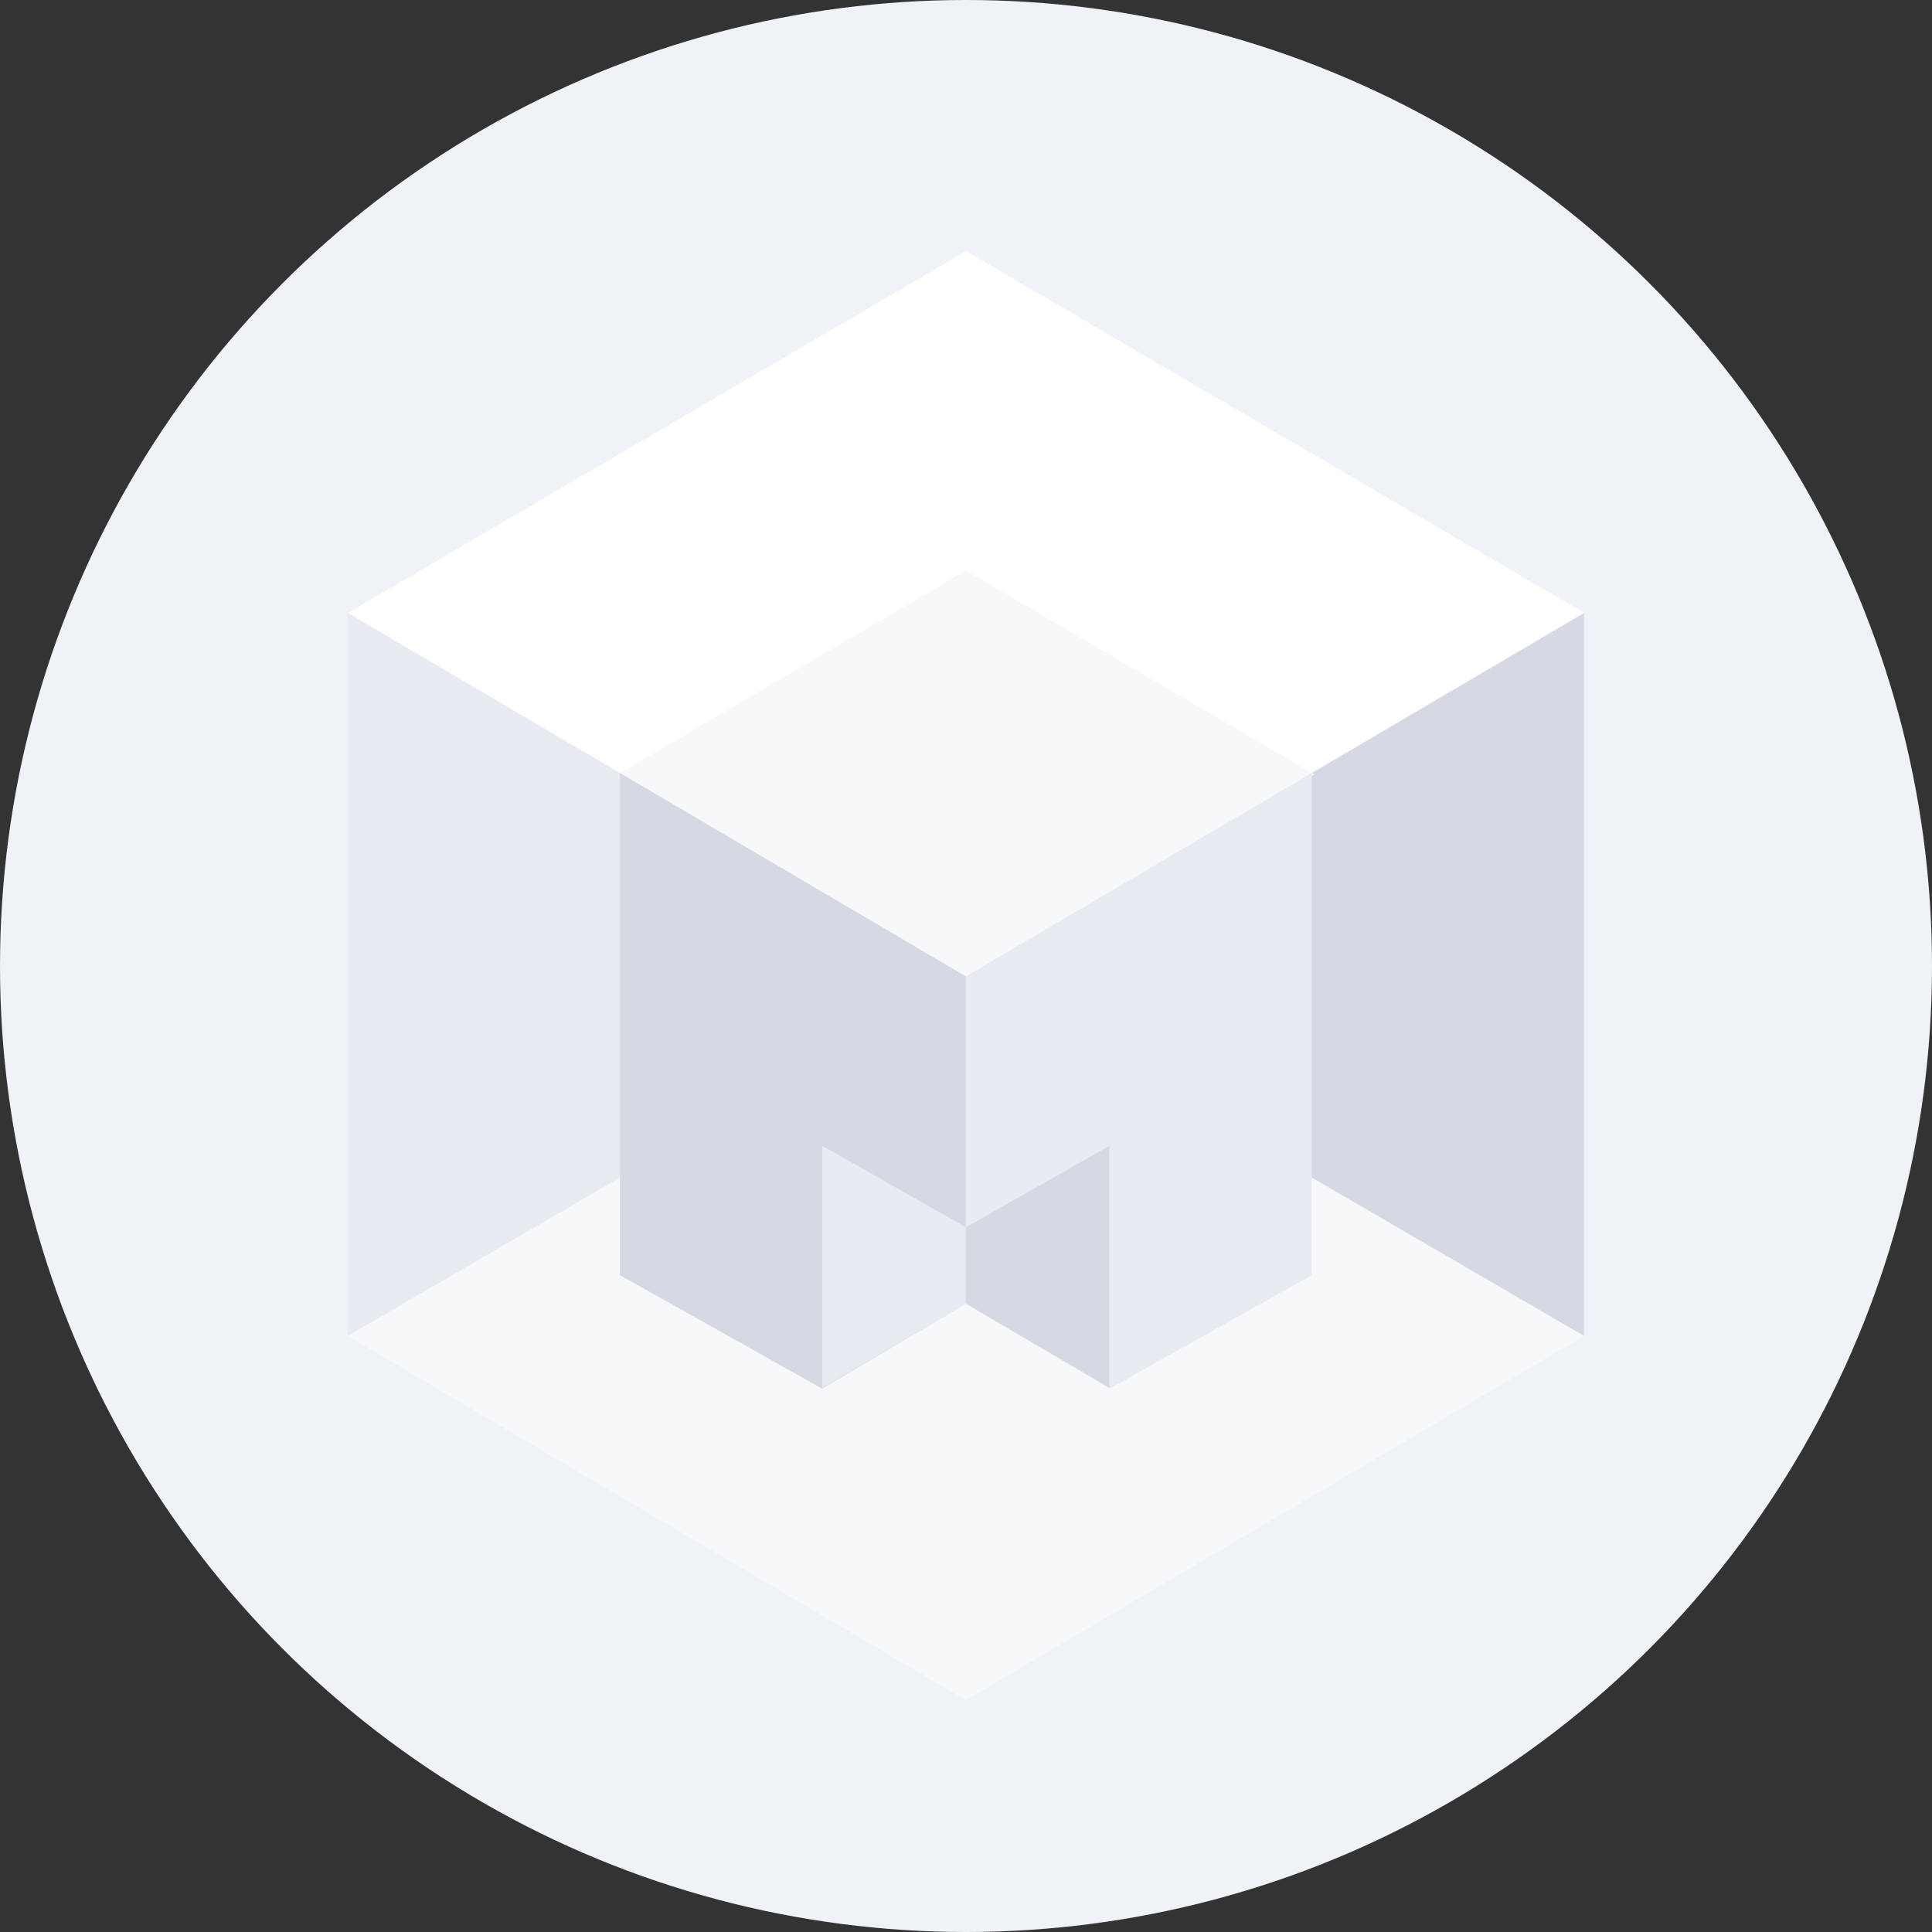
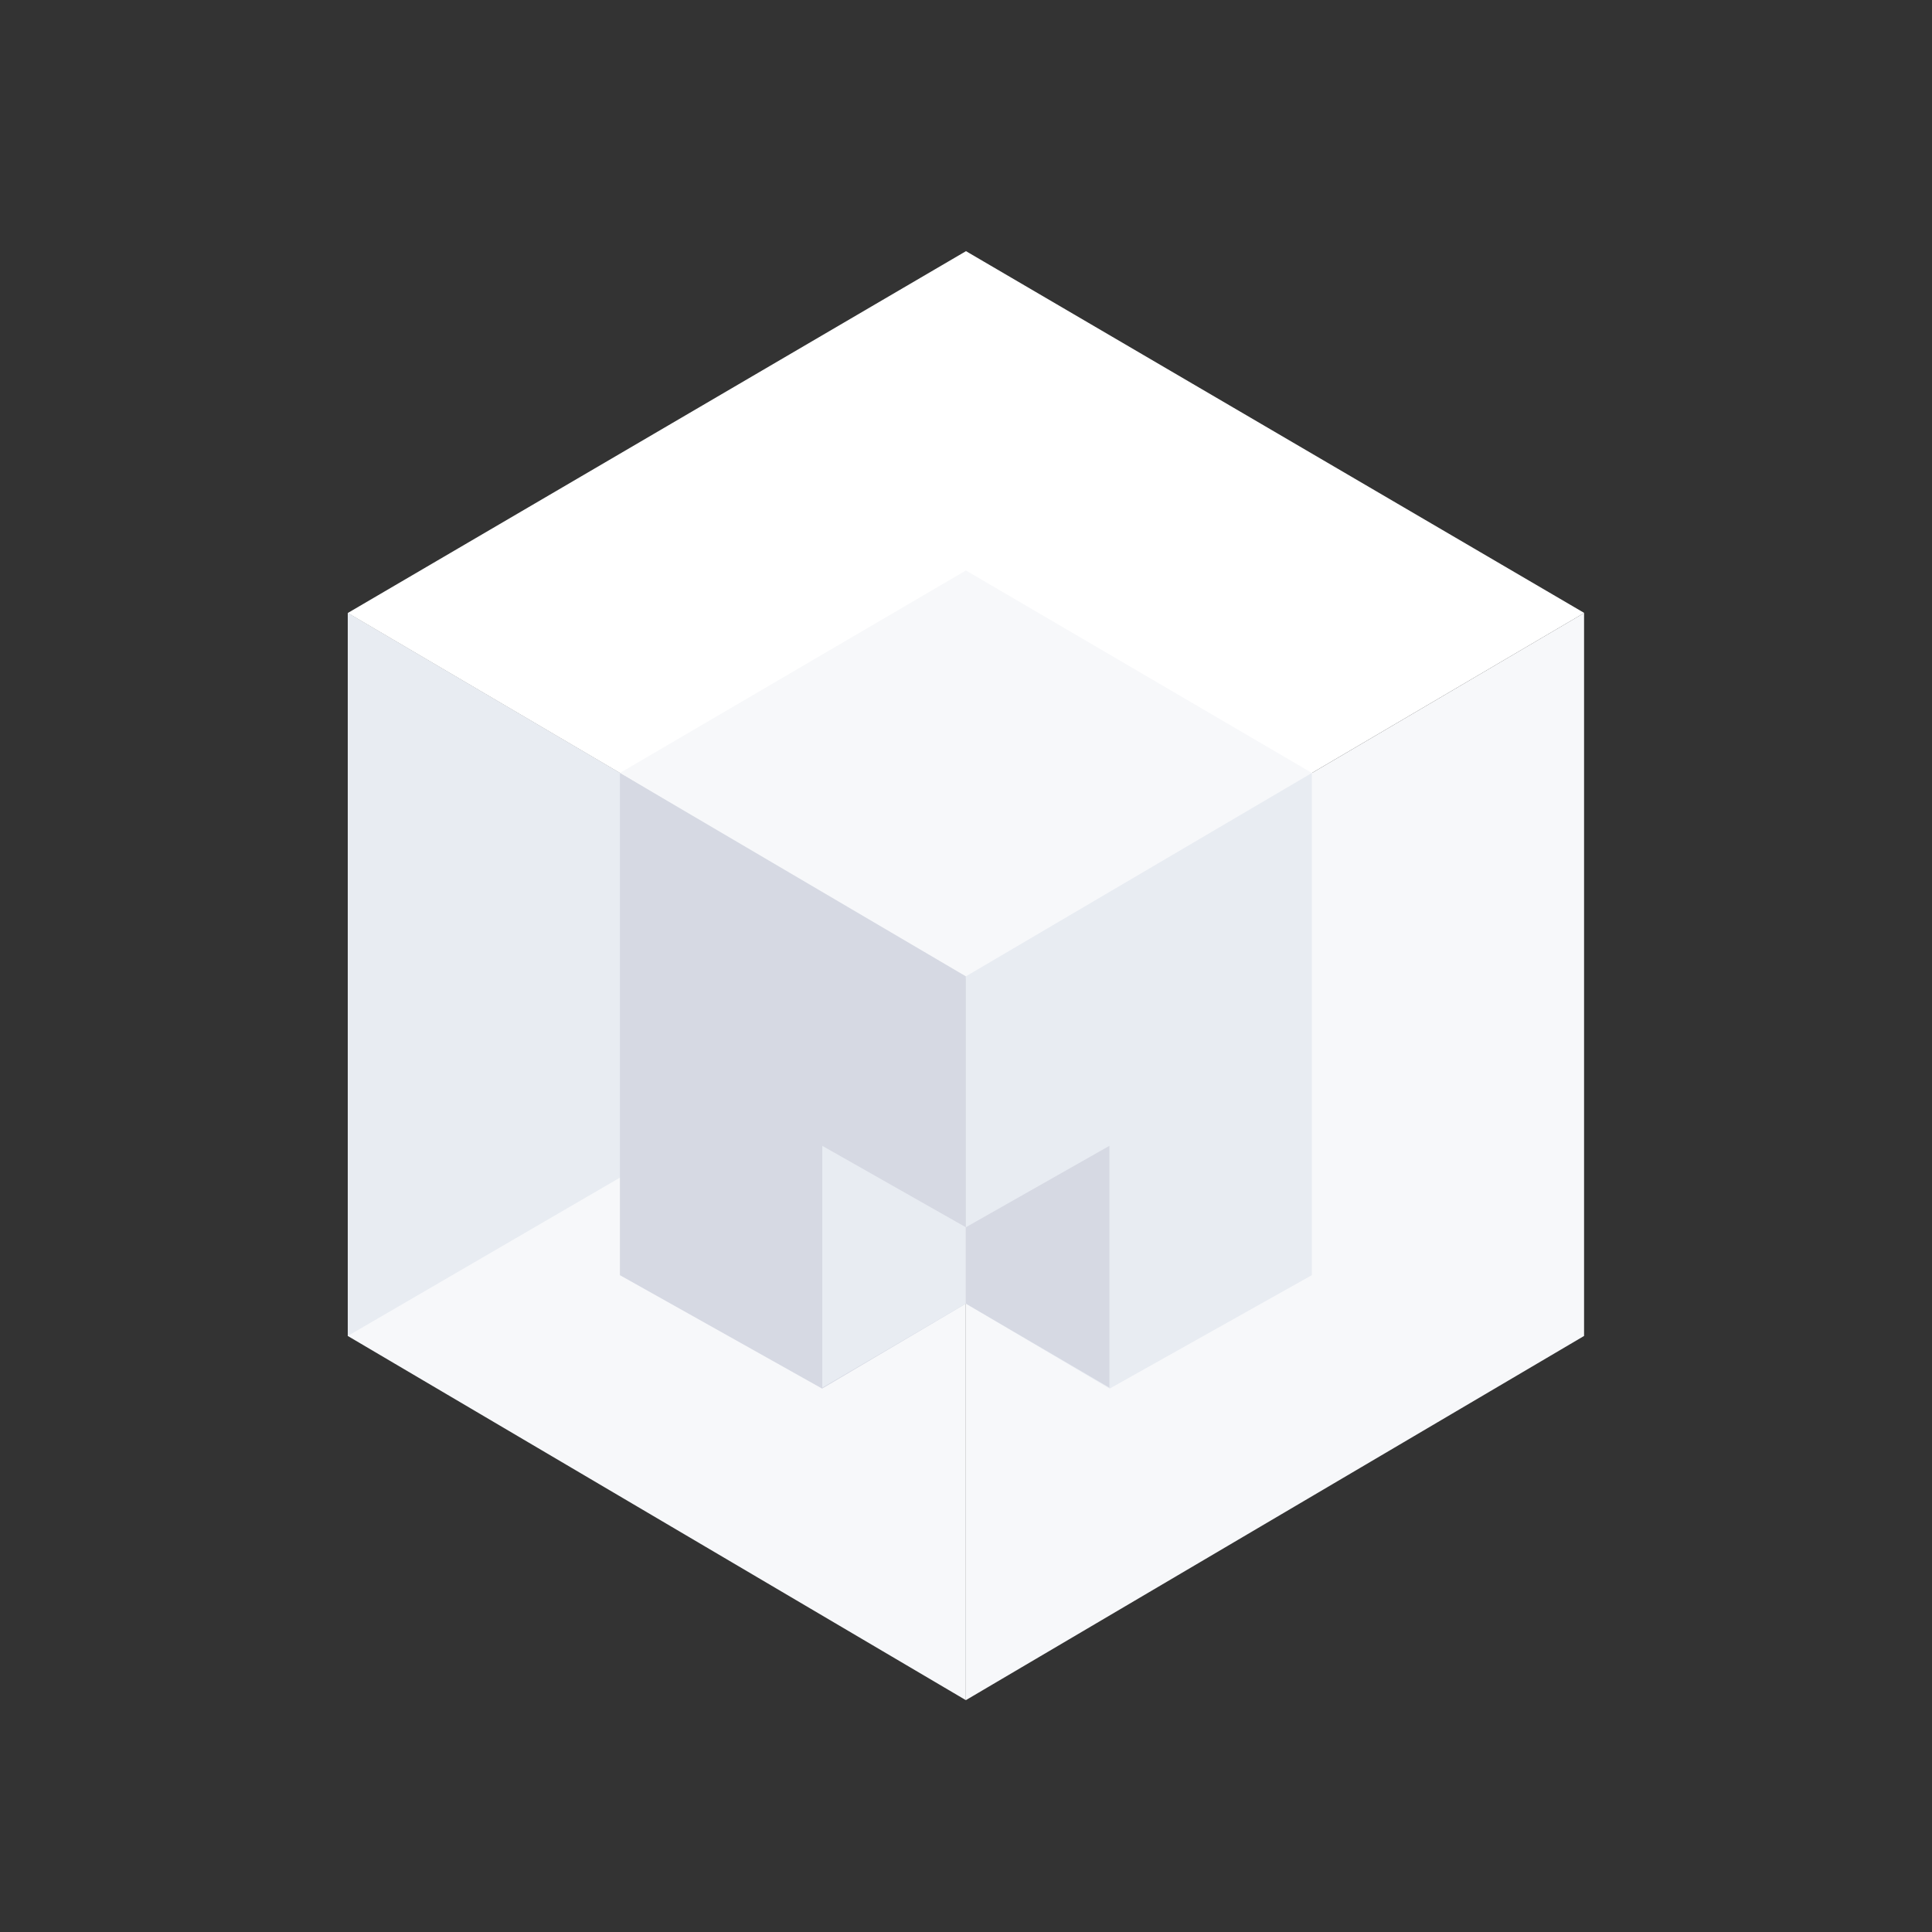
<svg xmlns="http://www.w3.org/2000/svg" width="100" height="100" viewBox="0 0 100 100" fill="none">
  <rect x="0" y="0" width="100" height="100" fill="#333333" stroke="none" />
-   <circle cx="50" cy="50" r="50" fill="#EFF3F8" />
  <g clip-path="url(#clip0_24008_95087)">
    <path d="M18 31.729L49.999 13L82 31.726L49.993 50.537L18 31.729Z" fill="white" />
    <path d="M49.993 50.537L18 31.729V69.149L49.993 88V50.537Z" fill="#F7F8FA" />
    <path d="M49.993 50.537L18 31.729V69.149L49.993 50.537Z" fill="#E8ECF2" />
    <path d="M49.997 50.537L81.991 31.729V69.149L49.992 88L49.997 50.537Z" fill="#F7F8FA" />
-     <path d="M50 50.537L81.993 31.729V69.149L50 50.537Z" fill="#D6D9E3" />
+     <path d="M50 50.537L81.993 31.729L50 50.537Z" fill="#D6D9E3" />
    <path d="M32.086 40.01L49.996 29.527L68.028 40.081L49.99 50.686L32.086 40.01Z" fill="#F7F8FA" />
    <path d="M49.996 50.537L32.086 40.01V66.003L42.552 71.873L49.996 67.475V50.537Z" fill="#D6D9E3" />
    <path d="M49.993 63.523L42.562 59.308V71.825L49.993 67.475V63.523Z" fill="#E8ECF2" />
    <path d="M49.992 50.537L67.899 40.01V66.003L57.436 71.873L49.992 67.475V50.537Z" fill="#E8ECF2" />
    <path d="M49.992 63.523L57.423 59.308V71.825L49.992 67.475V63.523Z" fill="#D6D9E3" />
  </g>
  <defs>
    <clipPath id="clip0_24008_95087">
      <rect width="64" height="75" fill="white" transform="translate(18 13)" />
    </clipPath>
  </defs>
</svg>